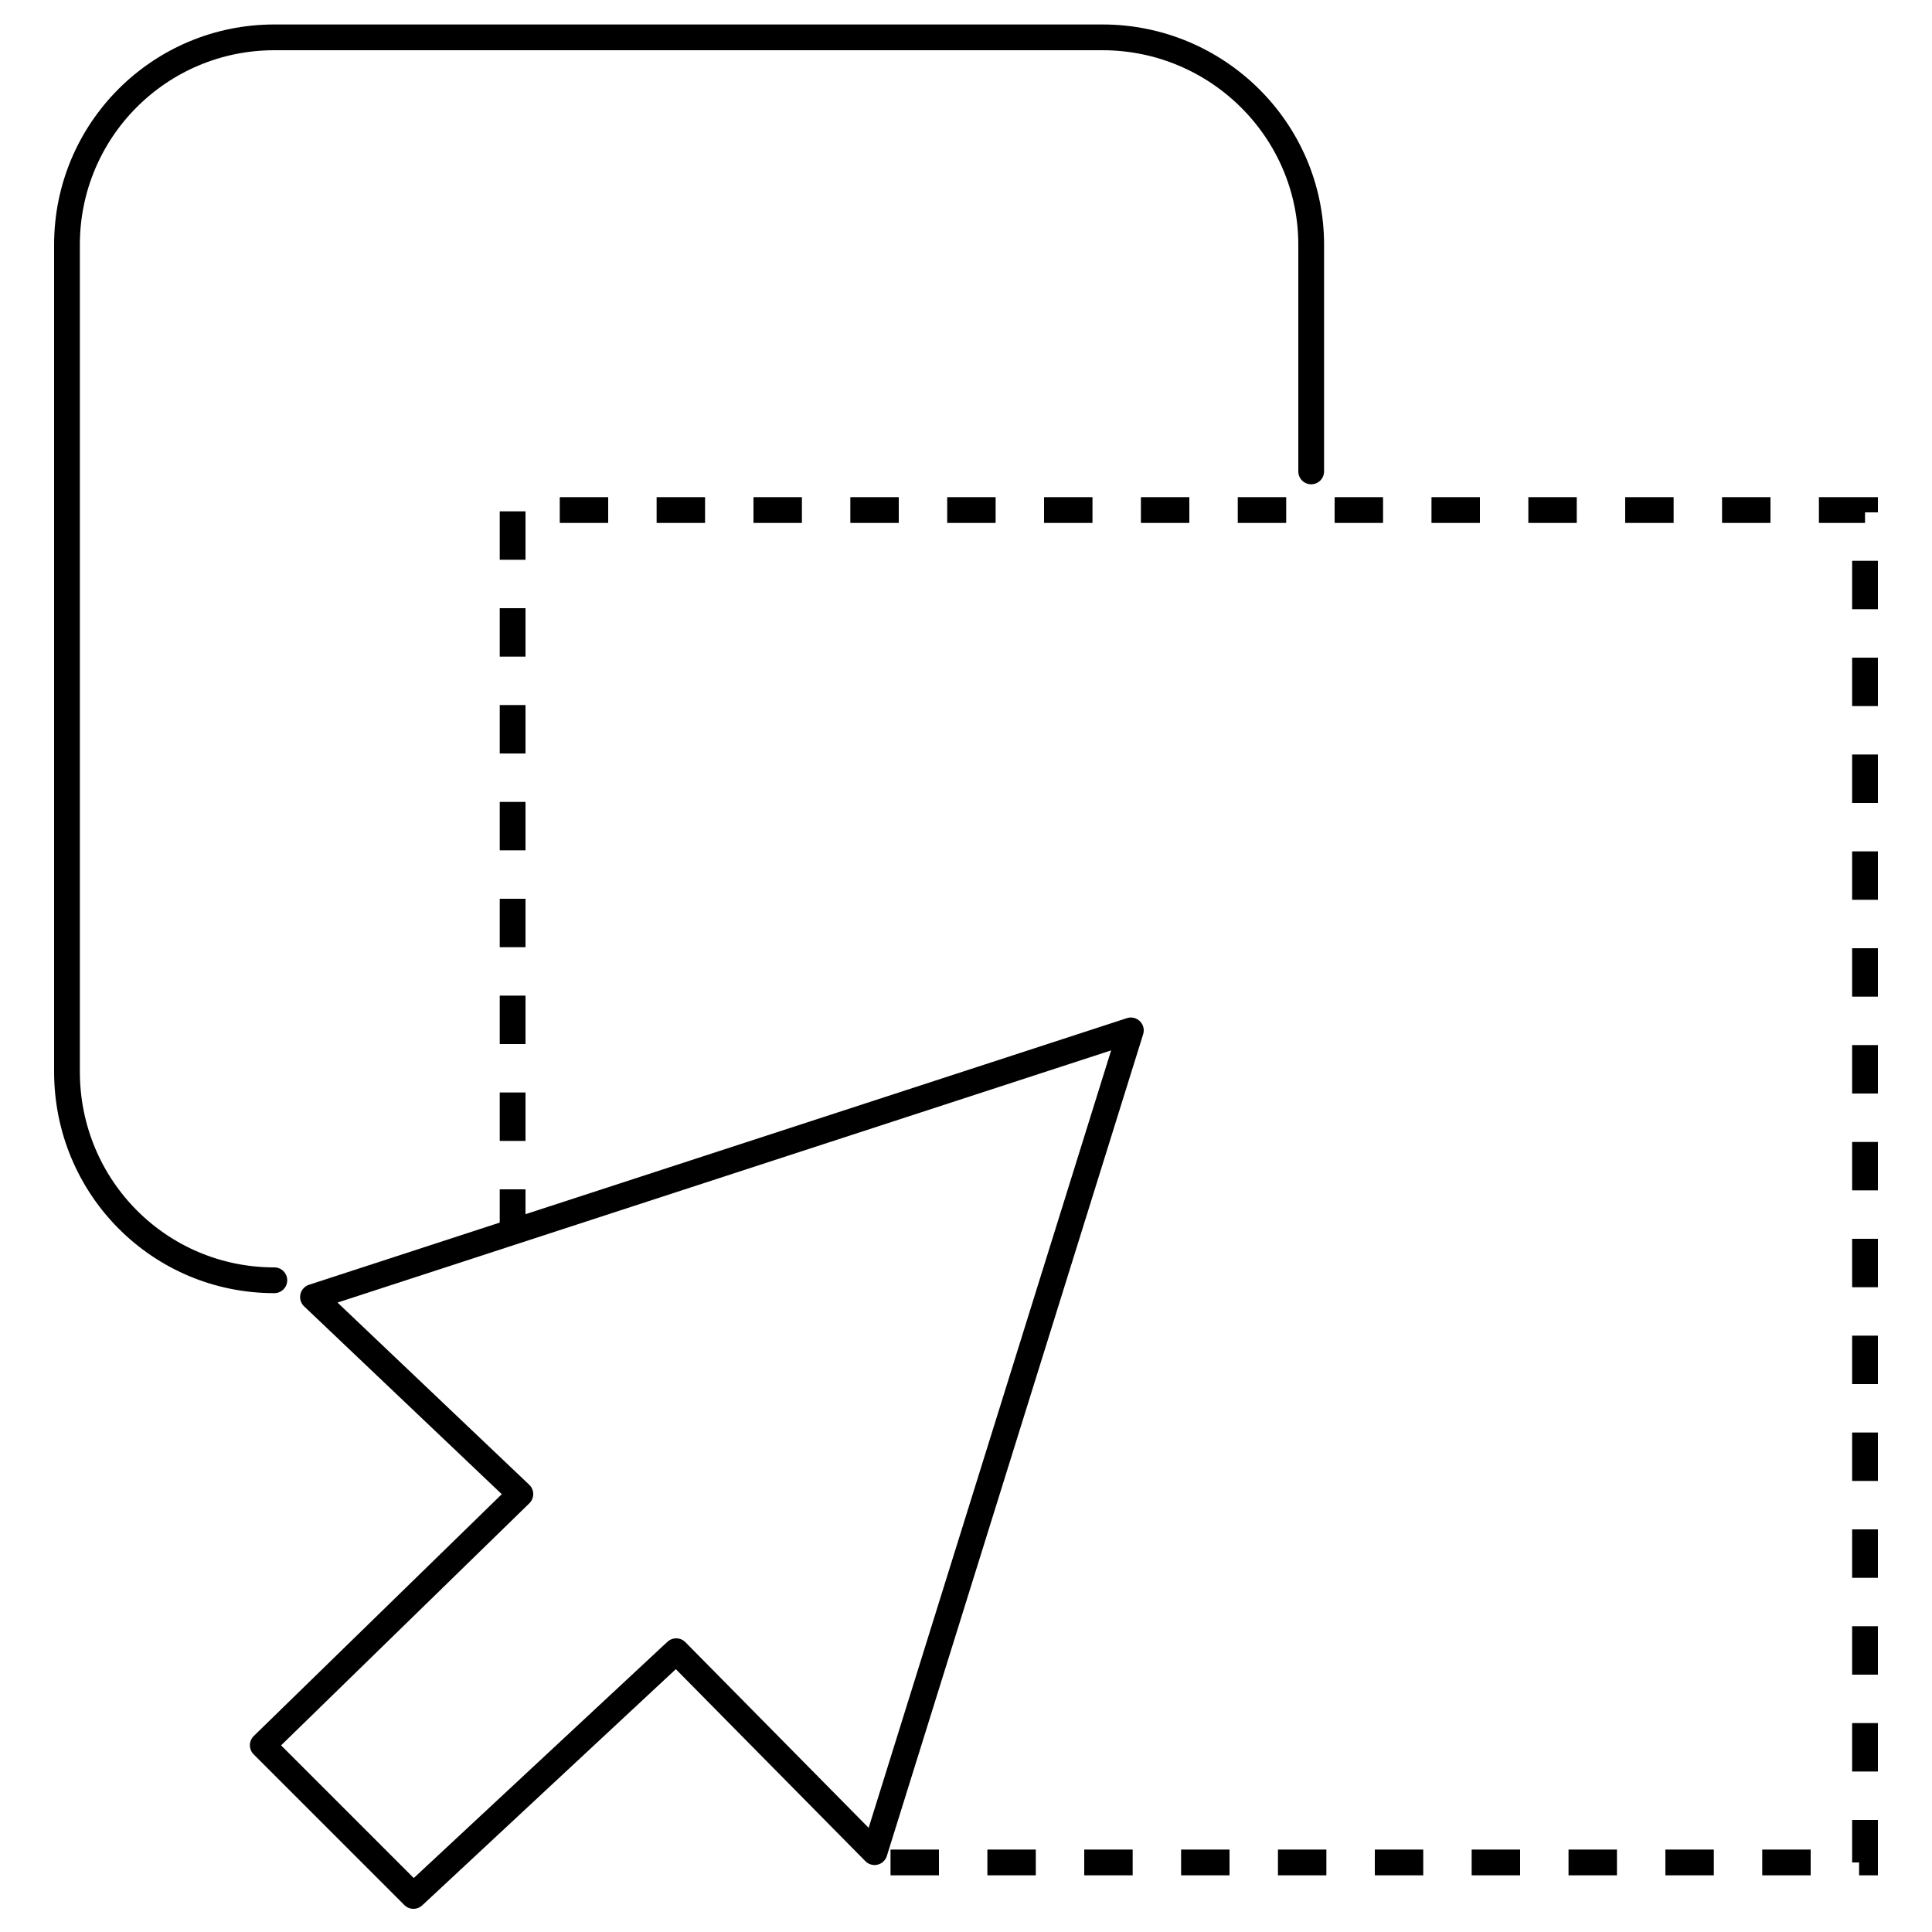
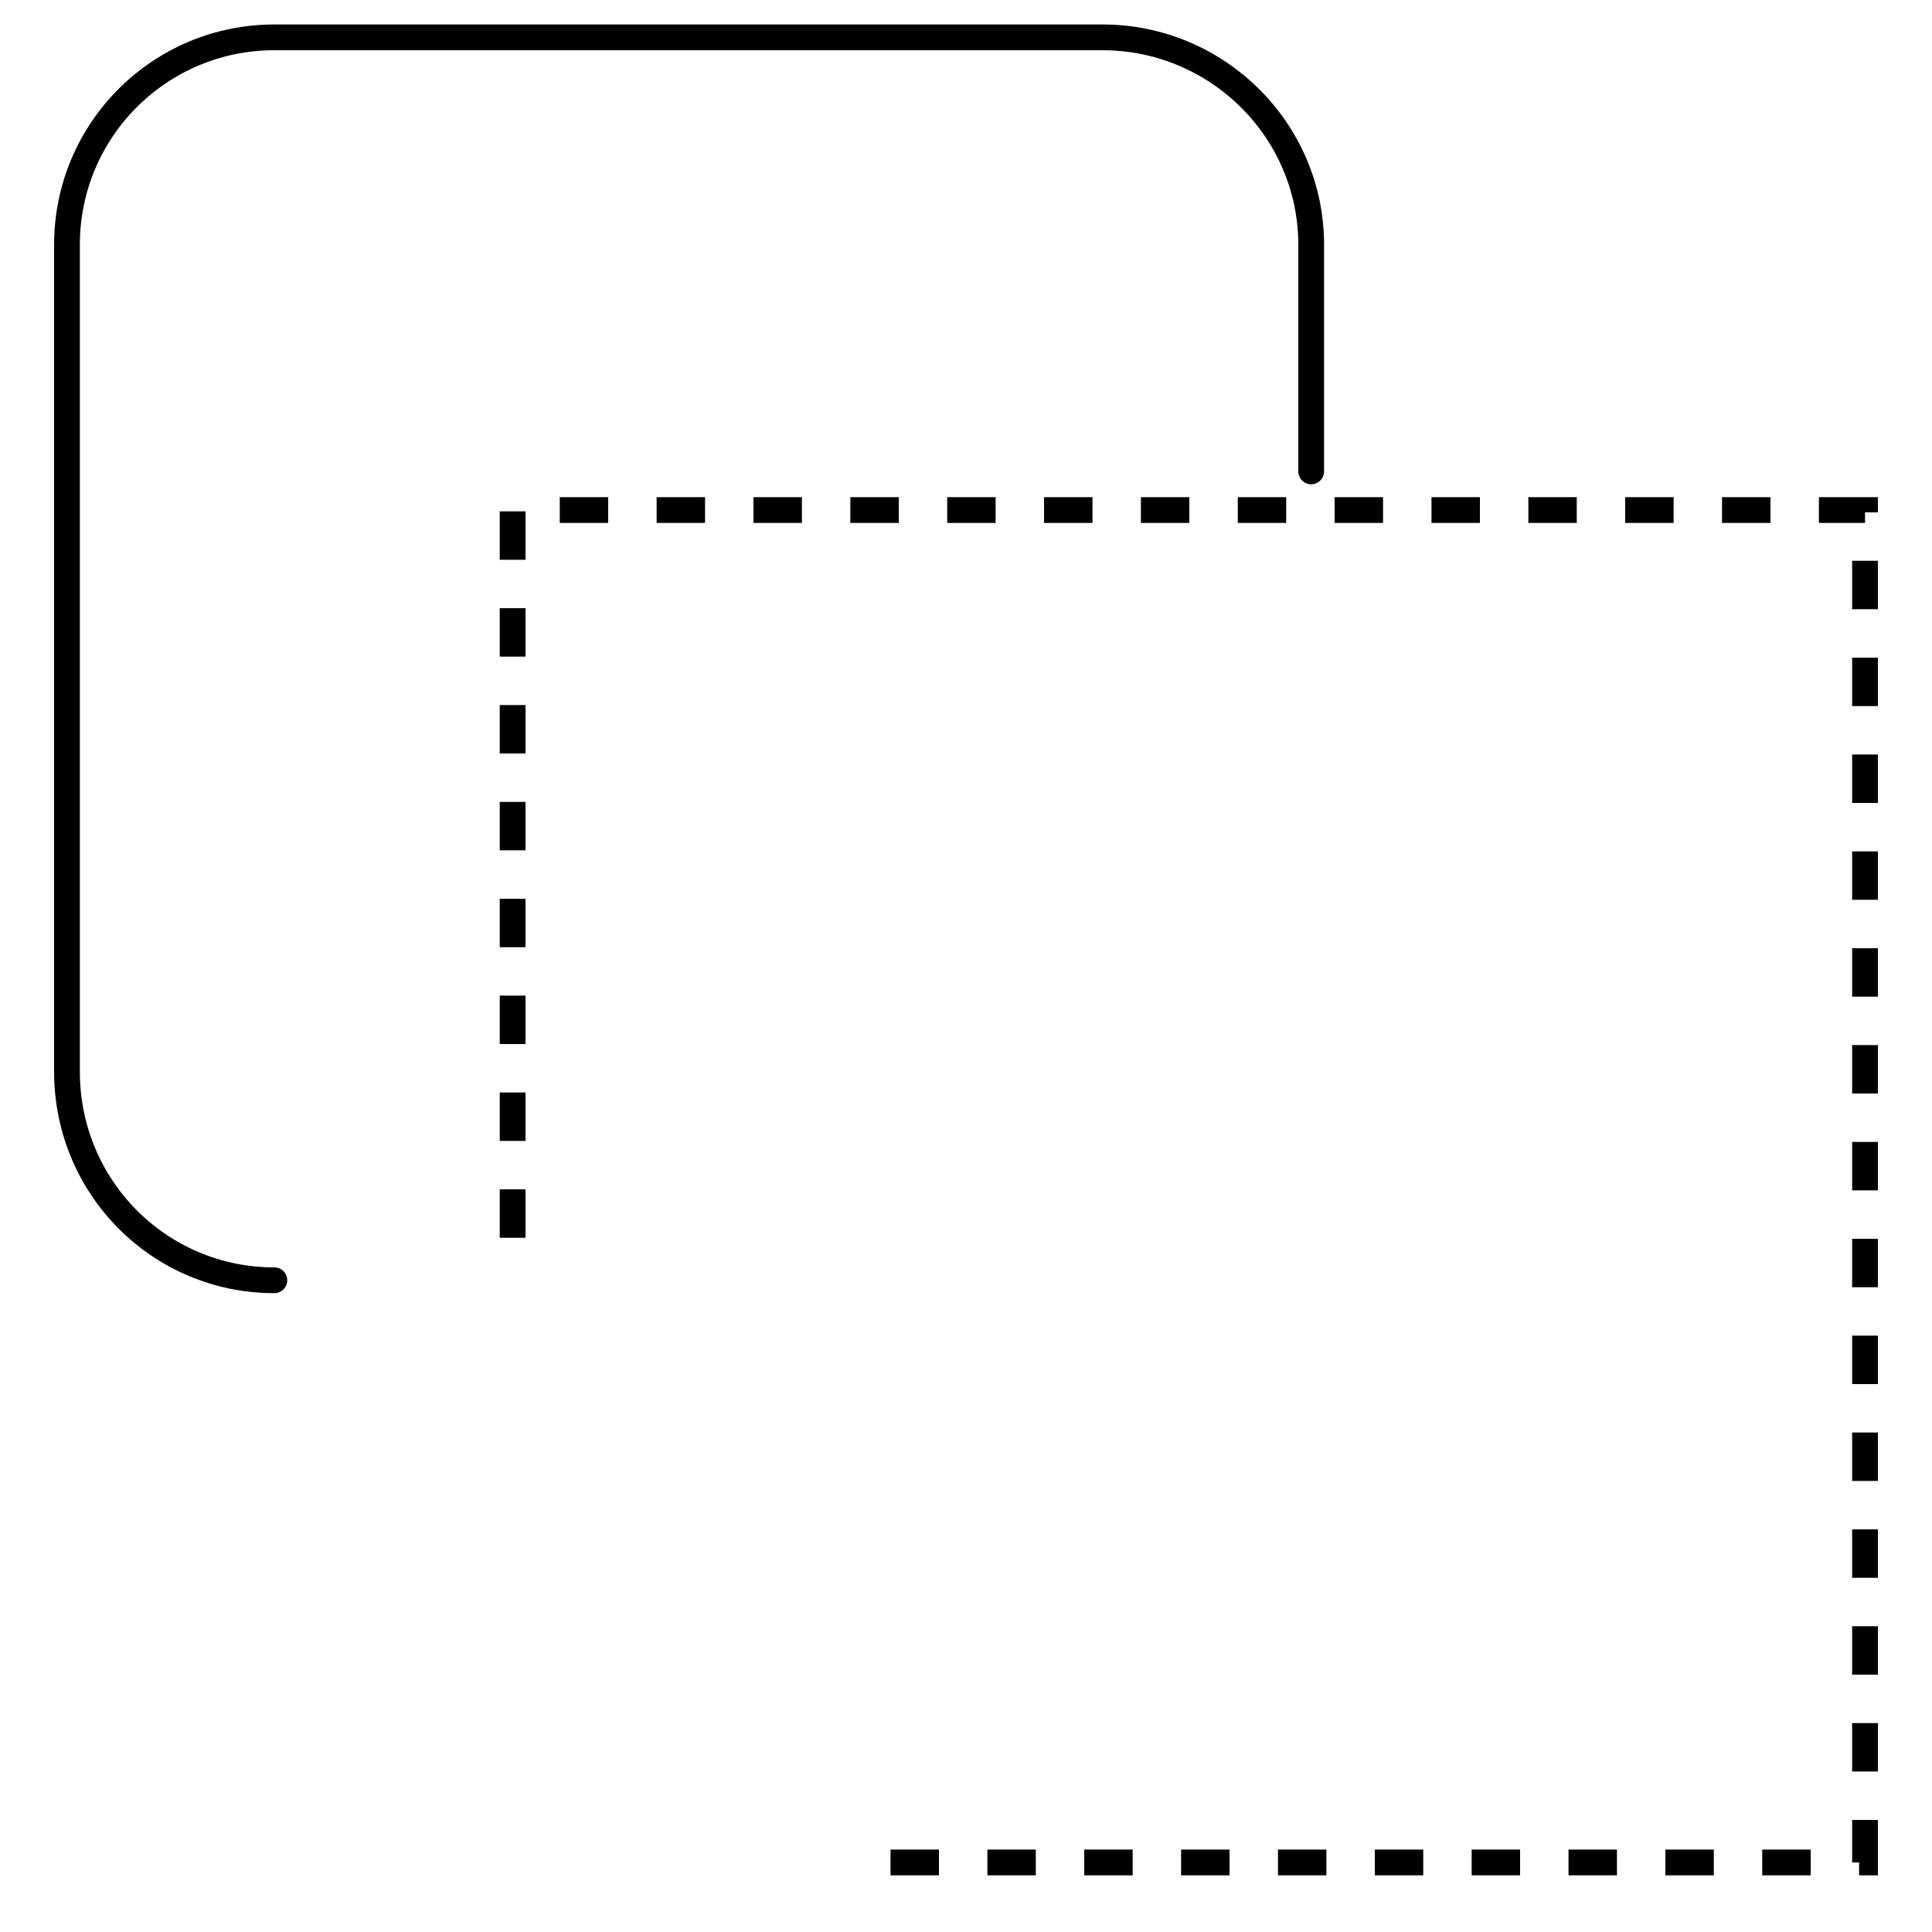
<svg xmlns="http://www.w3.org/2000/svg" version="1.1" id="Ebene_2" x="0px" y="0px" viewBox="0 0 150 150" style="enable-background:new 0 0 150 150;" xml:space="preserve">
  <style type="text/css">
	.st0{fill:none;stroke:#000000;stroke-width:2;stroke-linecap:round;stroke-linejoin:round;}
	.st1{fill:none;stroke:#000000;stroke-width:2;stroke-miterlimit:10;stroke-dasharray:3.76;}
</style>
  <path class="st0" d="M21.3,99.4c-8.9,0-16.1-7.2-16.1-16.2V19c0-8.9,7.2-16.1,16.1-16.1h64.3c8.9,0,16.2,7.2,16.2,16.1v17.6" />
  <polyline class="st1" points="39.8,96.1 39.8,39.6 144.8,39.6 144.8,144.6 68.7,144.6 " />
-   <polygon class="st0" points="87.8,80 24.3,100.7 40.4,116 20.4,135.5 32.1,147.2 52.5,128.2 67.9,143.8 " />
</svg>